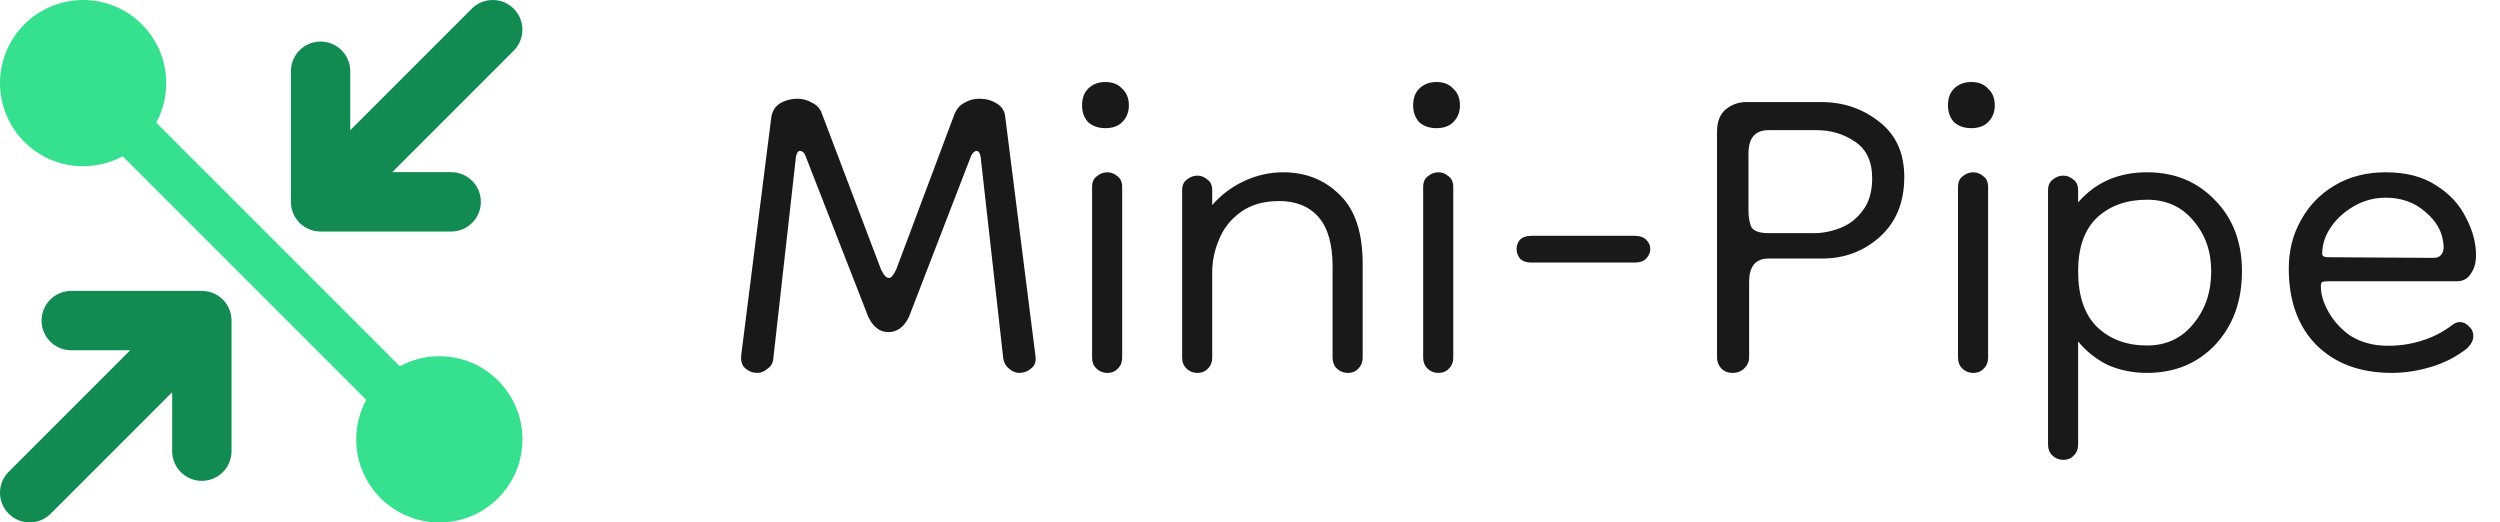
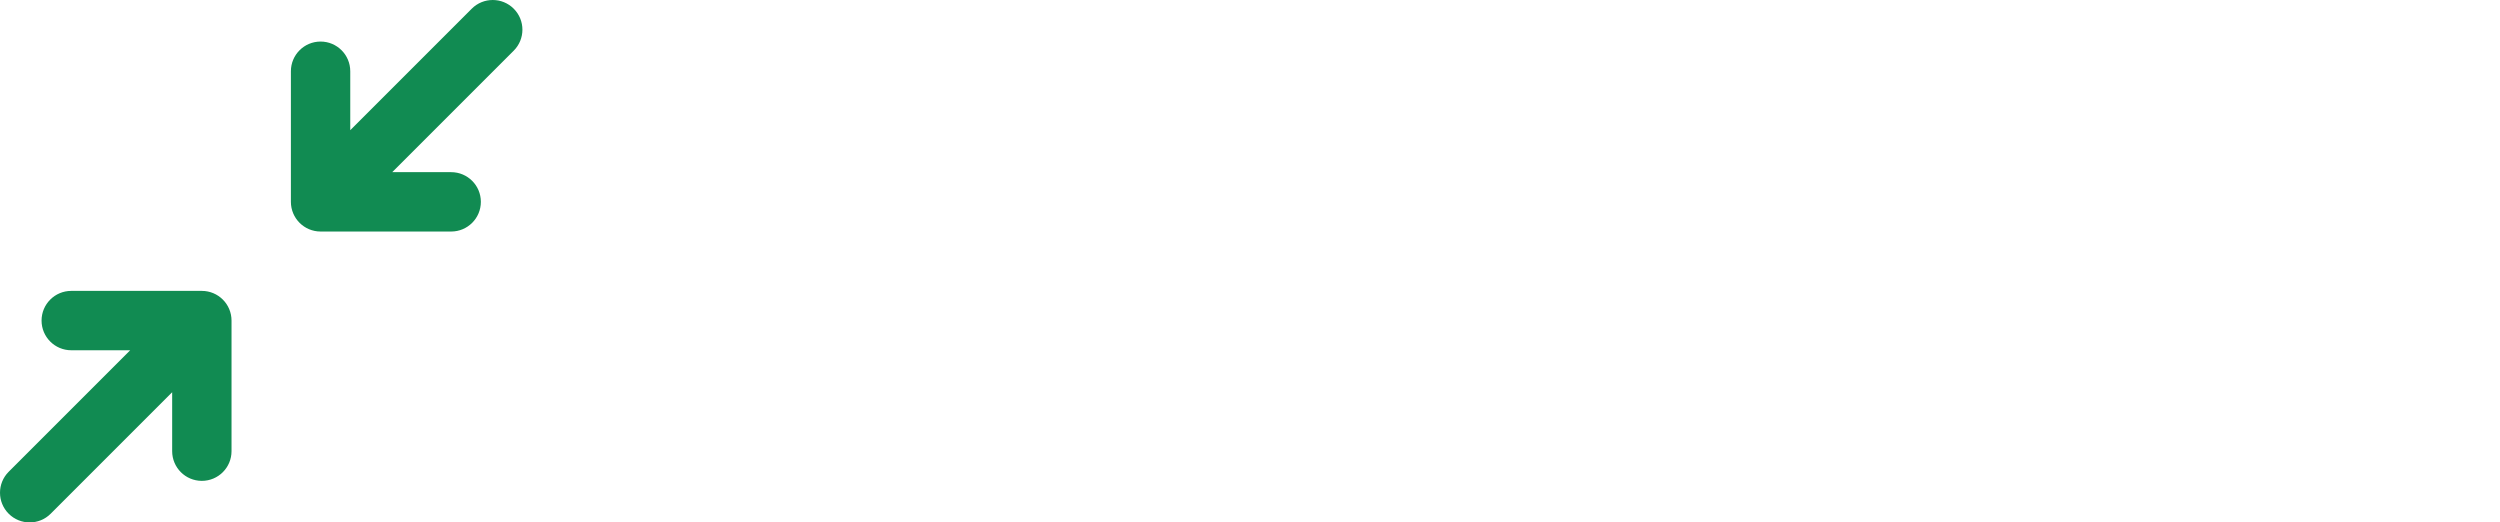
<svg xmlns="http://www.w3.org/2000/svg" width="512" height="107" viewBox="0 0 512 107" fill="none">
-   <path d="M155.08 76.37C154.167 76.37 153.345 76.05 152.615 75.411C151.976 74.863 151.702 73.996 151.793 72.809L157.956 24.055C158.139 22.776 158.732 21.818 159.736 21.179C160.832 20.54 162.019 20.22 163.297 20.22C164.393 20.22 165.397 20.494 166.31 21.042C167.314 21.498 167.999 22.274 168.364 23.37L180.416 55.142C180.964 56.329 181.511 56.923 182.059 56.923C182.516 56.923 183.018 56.329 183.566 55.142L195.48 23.37C195.937 22.274 196.621 21.498 197.534 21.042C198.447 20.494 199.452 20.22 200.547 20.22C201.917 20.22 203.104 20.54 204.108 21.179C205.204 21.818 205.797 22.776 205.888 24.055L212.051 72.809C212.234 73.996 211.96 74.863 211.229 75.411C210.499 76.05 209.677 76.37 208.764 76.37C208.034 76.37 207.349 76.096 206.71 75.548C206.071 75.091 205.66 74.407 205.478 73.494L200.821 31.998C200.639 31.267 200.365 30.902 200 30.902C199.634 30.902 199.269 31.222 198.904 31.861L186.168 64.866C185.163 66.966 183.748 68.016 181.922 68.016C180.187 68.016 178.818 66.966 177.814 64.866L164.94 31.861C164.667 31.222 164.301 30.902 163.845 30.902C163.48 30.902 163.206 31.267 163.023 31.998L158.367 73.494C158.276 74.407 157.865 75.091 157.134 75.548C156.495 76.096 155.81 76.37 155.08 76.37ZM226.81 76.37C225.897 76.37 225.121 76.05 224.481 75.411C223.934 74.863 223.66 74.133 223.66 73.22V38.297C223.66 37.293 223.979 36.563 224.618 36.106C225.257 35.559 225.988 35.285 226.81 35.285C227.54 35.285 228.225 35.559 228.864 36.106C229.503 36.563 229.822 37.293 229.822 38.297V73.22C229.822 74.133 229.549 74.863 229.001 75.411C228.453 76.05 227.723 76.37 226.81 76.37ZM226.399 26.246C224.938 26.246 223.751 25.835 222.838 25.013C222.016 24.1 221.606 22.959 221.606 21.59C221.606 20.129 222.016 18.988 222.838 18.166C223.751 17.253 224.938 16.796 226.399 16.796C227.86 16.796 229.001 17.253 229.822 18.166C230.735 18.988 231.192 20.129 231.192 21.59C231.192 22.959 230.735 24.1 229.822 25.013C229.001 25.835 227.86 26.246 226.399 26.246ZM276.063 76.37C275.15 76.37 274.374 76.05 273.735 75.411C273.187 74.863 272.914 74.133 272.914 73.22V54.594C272.914 50.029 271.955 46.651 270.038 44.46C268.12 42.269 265.427 41.173 261.958 41.173C258.762 41.173 256.114 41.95 254.014 43.502C252.006 44.962 250.545 46.834 249.632 49.117C248.719 51.308 248.263 53.499 248.263 55.69V73.22C248.263 74.133 247.989 74.863 247.441 75.411C246.893 76.05 246.163 76.37 245.25 76.37C244.337 76.37 243.561 76.05 242.922 75.411C242.374 74.863 242.1 74.133 242.1 73.22V38.982C242.1 37.978 242.419 37.248 243.058 36.791C243.698 36.243 244.428 35.969 245.25 35.969C245.98 35.969 246.665 36.243 247.304 36.791C247.943 37.248 248.263 37.978 248.263 38.982V41.995C250.089 39.895 252.28 38.252 254.836 37.065C257.393 35.878 260.04 35.285 262.779 35.285C267.436 35.285 271.316 36.837 274.42 39.941C277.524 42.954 279.076 47.656 279.076 54.047V73.22C279.076 74.133 278.802 74.863 278.255 75.411C277.707 76.05 276.976 76.37 276.063 76.37ZM294.616 76.37C293.703 76.37 292.927 76.05 292.288 75.411C291.74 74.863 291.466 74.133 291.466 73.22V38.297C291.466 37.293 291.785 36.563 292.425 36.106C293.064 35.559 293.794 35.285 294.616 35.285C295.346 35.285 296.031 35.559 296.67 36.106C297.309 36.563 297.629 37.293 297.629 38.297V73.22C297.629 74.133 297.355 74.863 296.807 75.411C296.259 76.05 295.529 76.37 294.616 76.37ZM294.205 26.246C292.744 26.246 291.557 25.835 290.644 25.013C289.823 24.1 289.412 22.959 289.412 21.59C289.412 20.129 289.823 18.988 290.644 18.166C291.557 17.253 292.744 16.796 294.205 16.796C295.666 16.796 296.807 17.253 297.629 18.166C298.542 18.988 298.998 20.129 298.998 21.59C298.998 22.959 298.542 24.1 297.629 25.013C296.807 25.835 295.666 26.246 294.205 26.246ZM334.831 48.295C335.835 48.295 336.611 48.569 337.159 49.117C337.707 49.664 337.981 50.303 337.981 51.034C337.981 51.673 337.707 52.312 337.159 52.951C336.611 53.499 335.835 53.773 334.831 53.773H313.604C312.599 53.773 311.823 53.499 311.275 52.951C310.819 52.312 310.591 51.673 310.591 51.034C310.591 50.303 310.819 49.664 311.275 49.117C311.823 48.569 312.599 48.295 313.604 48.295H334.831ZM354.799 76.37C353.886 76.37 353.11 76.05 352.471 75.411C351.923 74.772 351.649 74.041 351.649 73.22V26.931C351.649 24.922 352.242 23.416 353.429 22.411C354.616 21.407 356.031 20.905 357.675 20.905H373.013C377.487 20.905 381.413 22.229 384.791 24.876C388.26 27.524 389.995 31.313 389.995 36.243C389.995 41.447 388.306 45.556 384.928 48.569C381.641 51.49 377.715 52.951 373.15 52.951H362.194C359.546 52.951 358.222 54.549 358.222 57.744V73.22C358.222 74.041 357.903 74.772 357.264 75.411C356.625 76.05 355.803 76.37 354.799 76.37ZM362.194 47.747H371.507C373.333 47.747 375.159 47.382 376.985 46.651C378.811 45.921 380.317 44.734 381.504 43.091C382.782 41.447 383.421 39.256 383.421 36.517C383.421 33.048 382.234 30.537 379.861 28.985C377.578 27.433 374.976 26.657 372.054 26.657H362.194C359.455 26.657 358.086 28.255 358.086 31.45V42.954C358.086 44.597 358.314 45.83 358.77 46.651C359.318 47.382 360.459 47.747 362.194 47.747ZM404.149 76.37C403.236 76.37 402.46 76.05 401.821 75.411C401.273 74.863 400.999 74.133 400.999 73.22V38.297C400.999 37.293 401.318 36.563 401.958 36.106C402.597 35.559 403.327 35.285 404.149 35.285C404.879 35.285 405.564 35.559 406.203 36.106C406.842 36.563 407.162 37.293 407.162 38.297V73.22C407.162 74.133 406.888 74.863 406.34 75.411C405.792 76.05 405.062 76.37 404.149 76.37ZM403.738 26.246C402.277 26.246 401.09 25.835 400.177 25.013C399.356 24.1 398.945 22.959 398.945 21.59C398.945 20.129 399.356 18.988 400.177 18.166C401.09 17.253 402.277 16.796 403.738 16.796C405.199 16.796 406.34 17.253 407.162 18.166C408.075 18.988 408.531 20.129 408.531 21.59C408.531 22.959 408.075 24.1 407.162 25.013C406.34 25.835 405.199 26.246 403.738 26.246ZM439.708 76.37C436.786 76.37 434.093 75.822 431.628 74.726C429.254 73.539 427.245 71.942 425.602 69.933V91.023C425.602 91.936 425.328 92.666 424.78 93.214C424.232 93.853 423.502 94.173 422.589 94.173C421.676 94.173 420.9 93.853 420.261 93.214C419.713 92.666 419.439 91.936 419.439 91.023V38.982C419.439 37.978 419.759 37.248 420.398 36.791C421.037 36.243 421.767 35.969 422.589 35.969C423.319 35.969 424.004 36.243 424.643 36.791C425.282 37.248 425.602 37.978 425.602 38.982V41.447C429.162 37.339 433.864 35.285 439.708 35.285C445.368 35.285 450.024 37.202 453.676 41.036C457.328 44.78 459.154 49.619 459.154 55.553C459.154 61.67 457.328 66.692 453.676 70.618C450.024 74.452 445.368 76.37 439.708 76.37ZM439.708 70.755C443.633 70.755 446.783 69.294 449.157 66.372C451.622 63.451 452.855 59.844 452.855 55.553C452.855 51.445 451.622 47.975 449.157 45.145C446.783 42.315 443.633 40.9 439.708 40.9C435.508 40.9 432.084 42.132 429.436 44.597C426.88 47.062 425.602 50.714 425.602 55.553C425.602 60.575 426.88 64.364 429.436 66.92C432.084 69.476 435.508 70.755 439.708 70.755ZM489.831 76.37C483.44 76.37 478.327 74.498 474.493 70.755C470.658 66.92 468.741 61.67 468.741 55.005C468.741 51.353 469.563 48.067 471.206 45.145C472.849 42.132 475.132 39.758 478.053 38.024C481.066 36.198 484.581 35.285 488.599 35.285C492.798 35.285 496.268 36.198 499.007 38.024C501.746 39.758 503.754 41.95 505.033 44.597C506.402 47.154 507.087 49.71 507.087 52.266C507.087 53.818 506.722 55.097 505.991 56.101C505.352 57.105 504.393 57.607 503.115 57.607H476.821C476.273 57.607 475.862 57.653 475.588 57.744C475.406 57.836 475.314 58.155 475.314 58.703C475.314 60.255 475.817 61.944 476.821 63.77C477.825 65.596 479.24 67.194 481.066 68.563C482.984 69.842 485.175 70.572 487.64 70.755C490.288 70.937 492.89 70.663 495.446 69.933C498.003 69.203 500.285 68.061 502.294 66.509C502.75 66.144 503.252 65.961 503.8 65.961C504.439 65.961 505.033 66.235 505.58 66.783C506.219 67.331 506.539 68.016 506.539 68.837C506.539 69.659 506.128 70.481 505.306 71.302C503.115 73.037 500.65 74.315 497.911 75.137C495.172 75.959 492.479 76.37 489.831 76.37ZM498.459 52.814C499.189 52.814 499.737 52.54 500.102 51.992C500.468 51.353 500.559 50.577 500.376 49.664C500.102 47.291 498.87 45.191 496.679 43.365C494.487 41.447 491.794 40.489 488.599 40.489C486.225 40.489 484.034 41.082 482.025 42.269C480.108 43.365 478.556 44.78 477.369 46.514C476.182 48.249 475.588 50.075 475.588 51.992C475.588 52.449 475.999 52.677 476.821 52.677L498.459 52.814Z" fill="#191919" />
-   <path fill-rule="evenodd" clip-rule="evenodd" d="M34.045 17.023C34.045 7.621 26.424 0 17.023 0C7.621 0 0 7.621 0 17.023C0 26.424 7.621 34.045 17.023 34.045C19.952 34.045 22.709 33.306 25.116 32.002L74.998 81.885C73.694 84.291 72.954 87.048 72.954 89.977C72.954 99.379 80.576 107 89.977 107C99.379 107 107 99.379 107 89.977C107 80.576 99.379 72.955 89.977 72.955C87.048 72.955 84.291 73.695 81.885 74.998L32.002 25.116C33.306 22.709 34.045 19.952 34.045 17.023Z" fill="#35E08F" />
  <path fill-rule="evenodd" clip-rule="evenodd" d="M105.211 10.378C107.585 8.004 107.585 4.155 105.211 1.781C102.837 -0.594 98.988 -0.594 96.614 1.781L71.733 26.662V14.59C71.733 11.232 69.012 8.511 65.654 8.511C62.297 8.511 59.575 11.232 59.575 14.59V41.338C59.575 44.695 62.297 47.417 65.654 47.417H92.402C95.76 47.417 98.481 44.695 98.481 41.338C98.481 37.98 95.76 35.259 92.402 35.259H80.33L105.211 10.378ZM14.59 59.575C11.232 59.575 8.511 62.297 8.511 65.654C8.511 69.012 11.232 71.733 14.59 71.733H26.662L1.781 96.614C-0.594 98.988 -0.594 102.837 1.781 105.211C4.155 107.586 8.004 107.586 10.378 105.211L35.259 80.33V92.402C35.259 95.76 37.98 98.481 41.338 98.481C44.695 98.481 47.417 95.76 47.417 92.402V65.654C47.417 62.297 44.695 59.575 41.338 59.575H14.59Z" fill="#118B52" />
</svg>